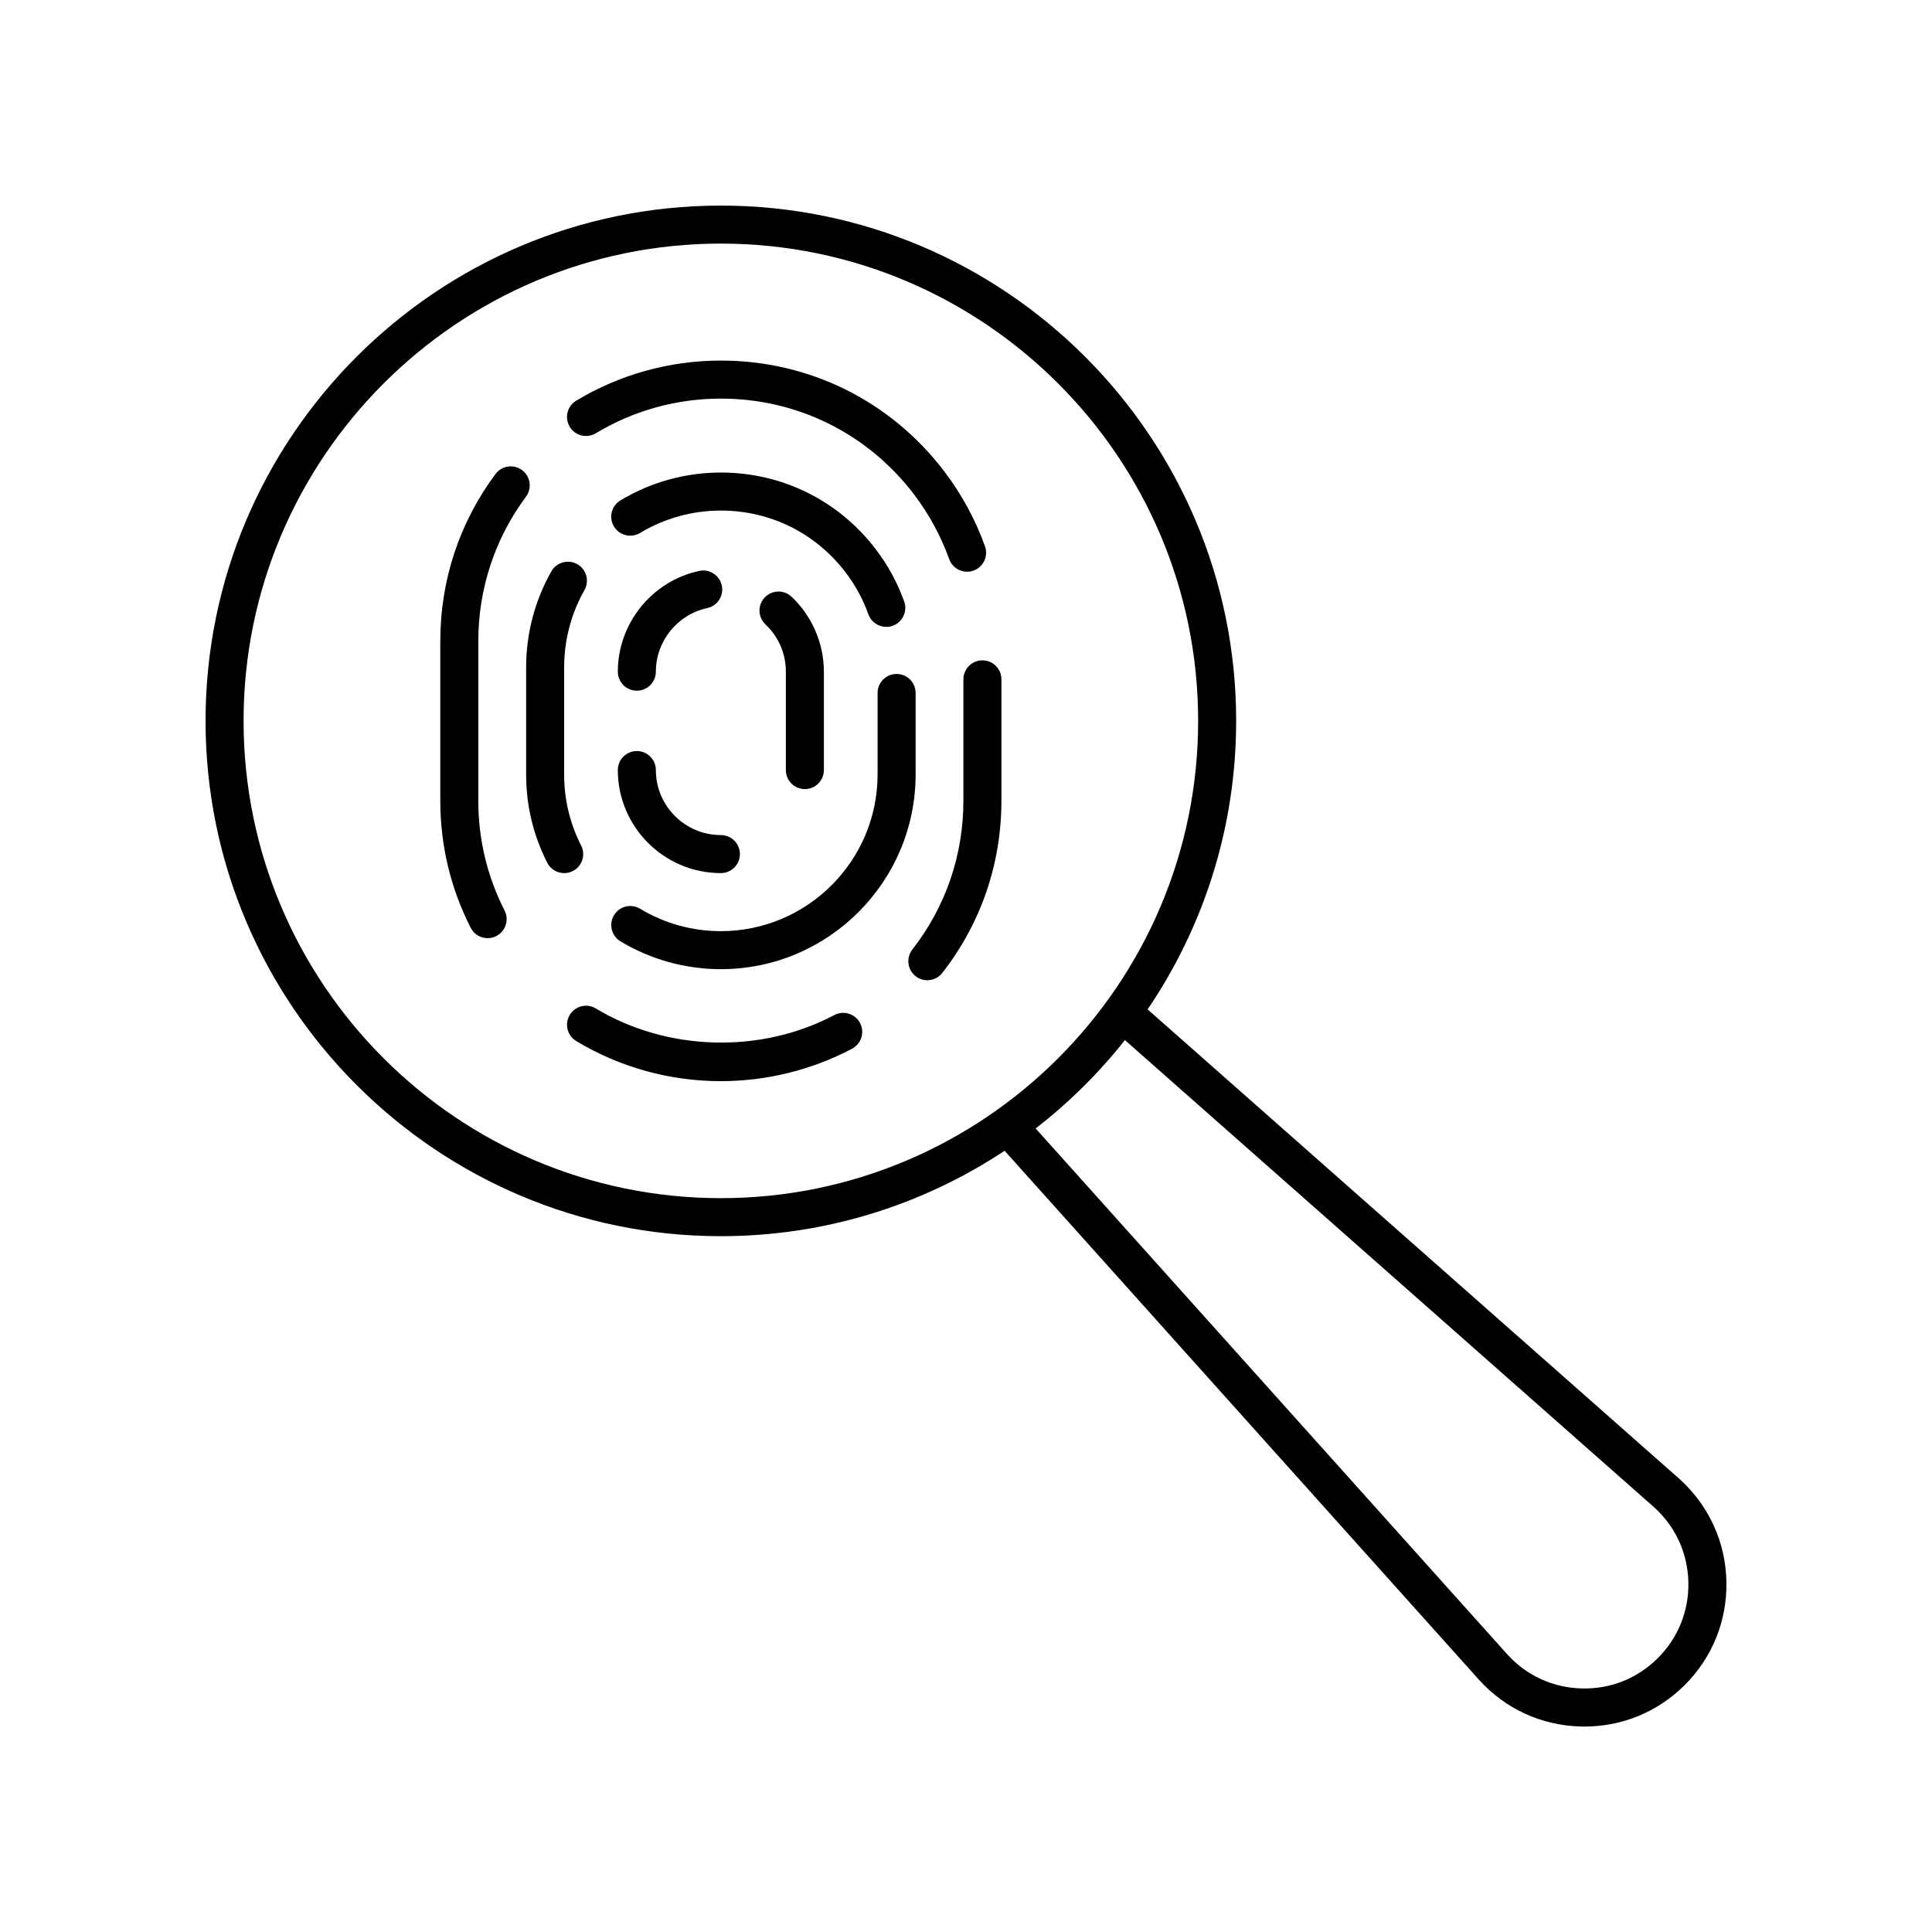
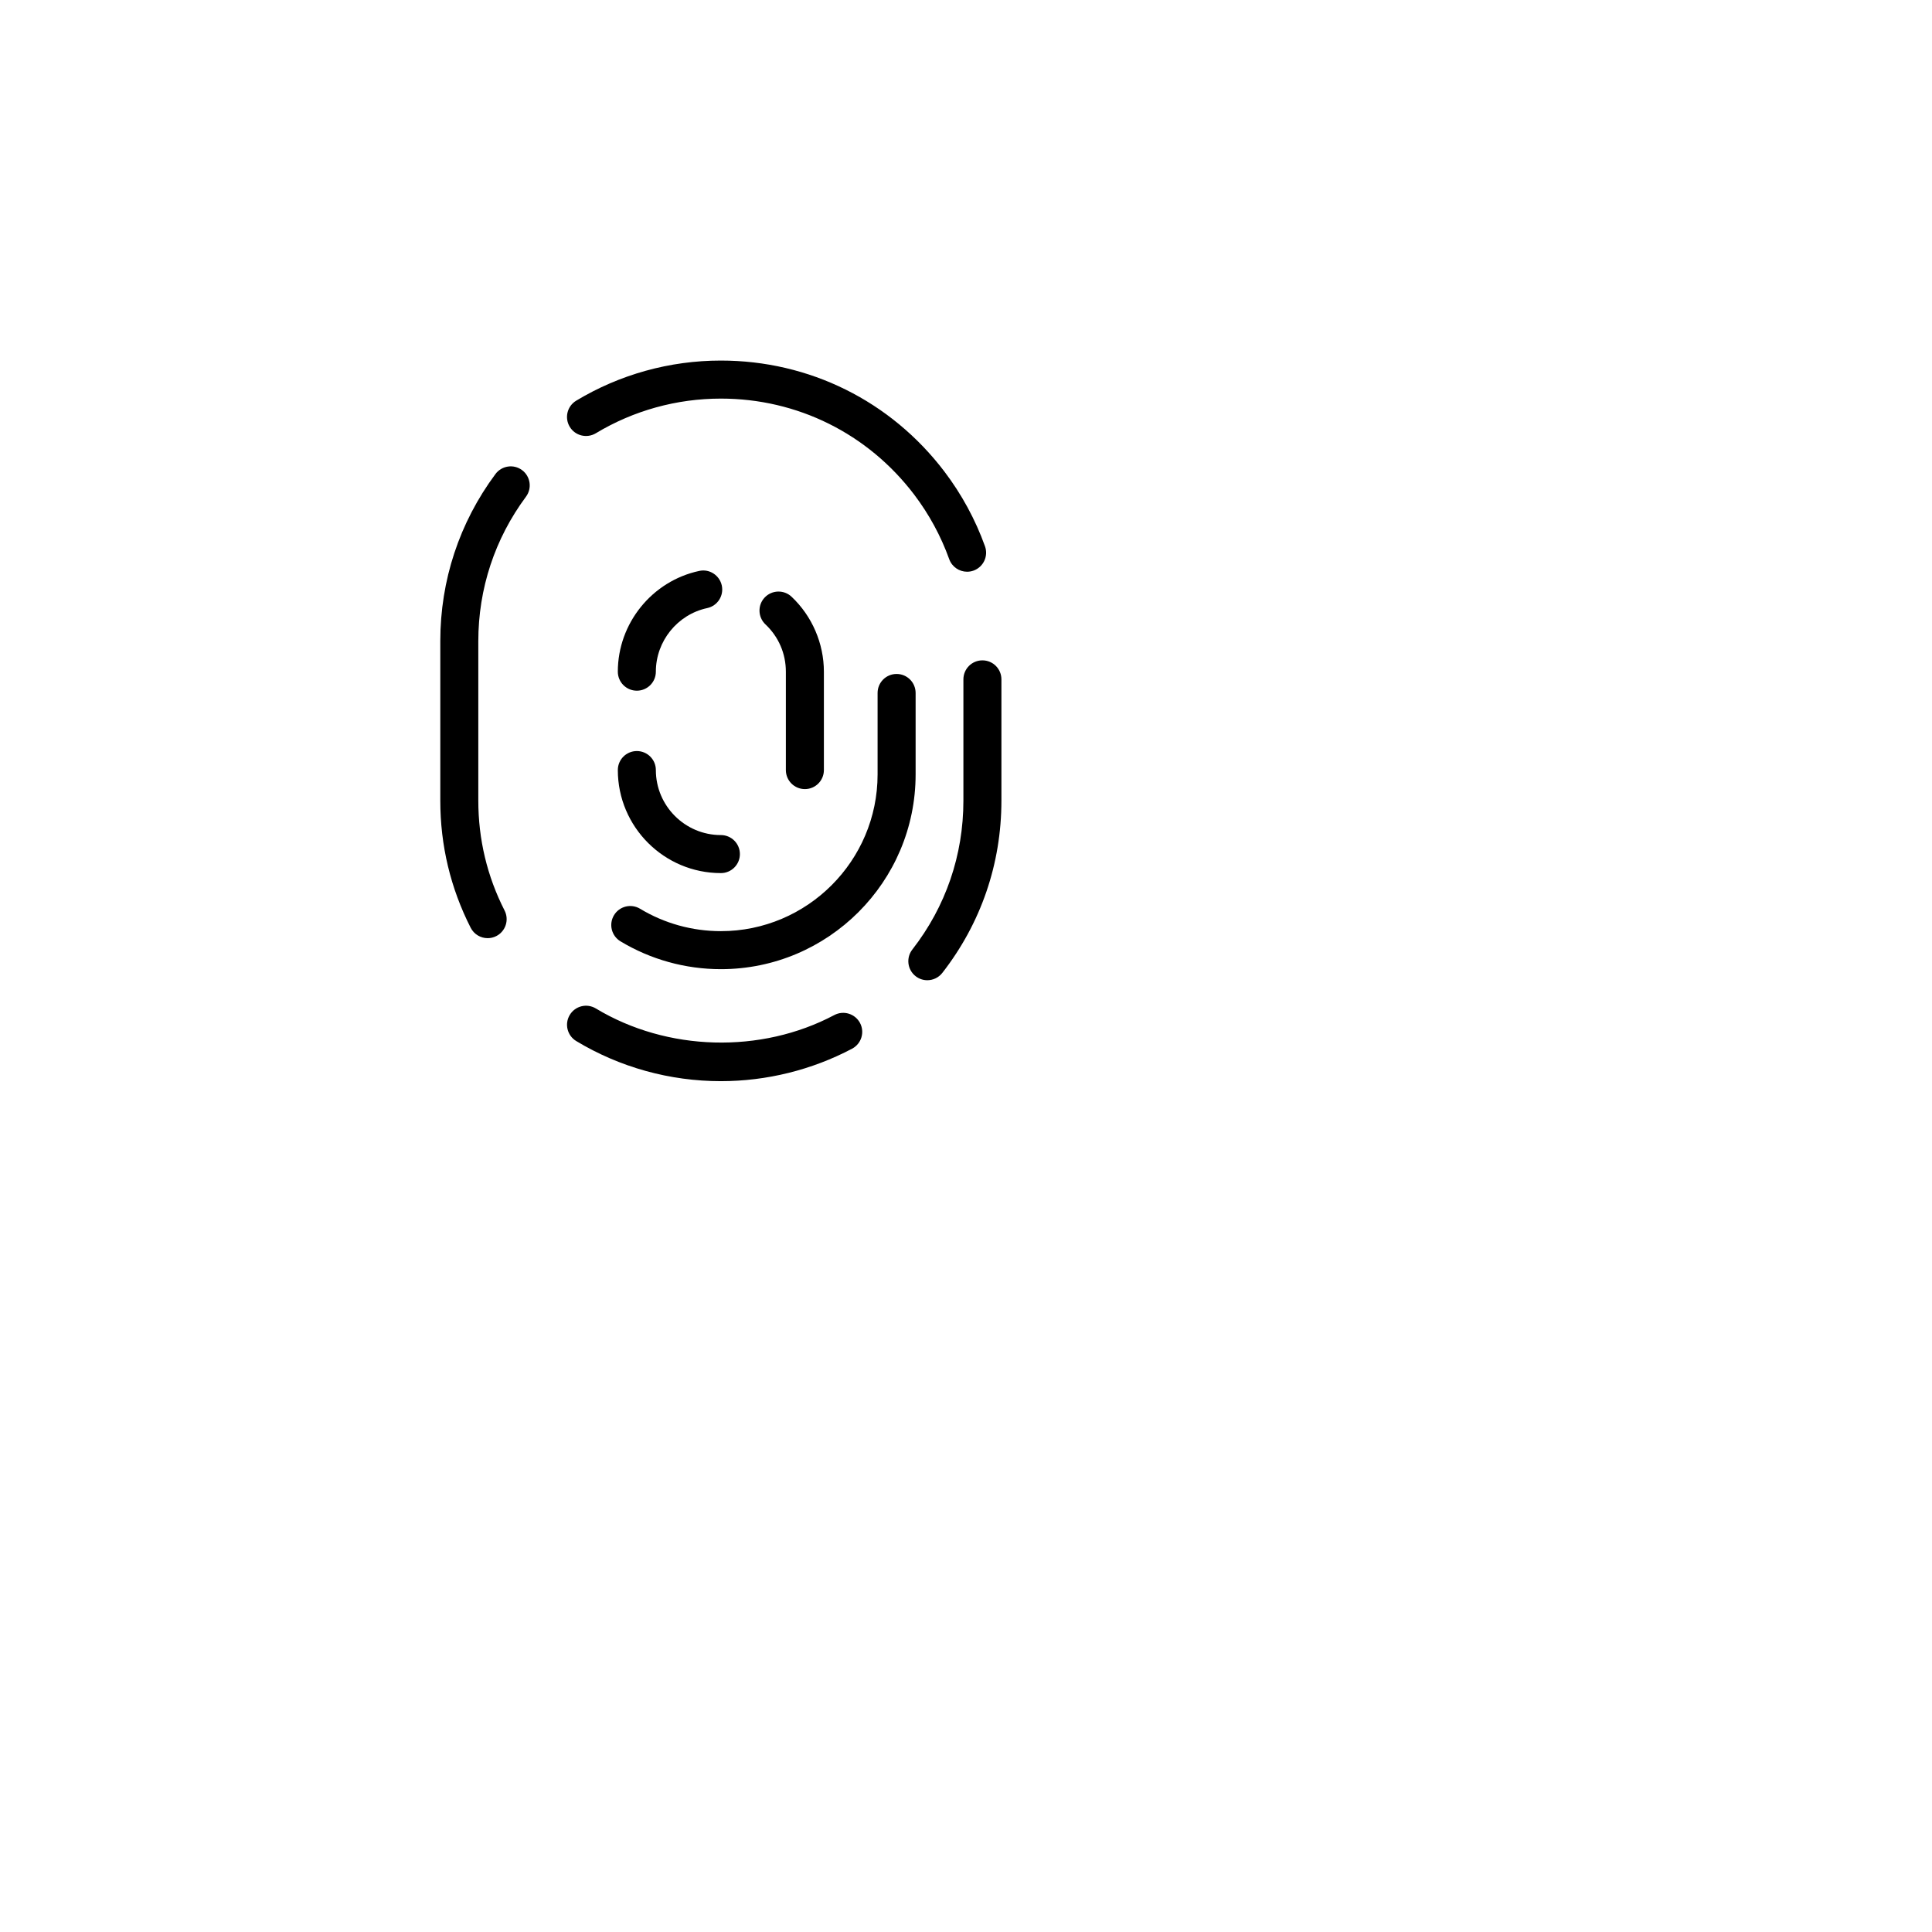
<svg xmlns="http://www.w3.org/2000/svg" fill="#000000" width="800px" height="800px" version="1.1" viewBox="144 144 512 512">
  <g>
-     <path d="m368.12 295.73c2.566 3.375 4.59 7.098 6.012 11.07 0.738 2.055 2.676 3.336 4.742 3.336 0.566 0 1.137-0.094 1.703-0.297 2.617-0.941 3.981-3.824 3.039-6.445-1.77-4.934-4.285-9.566-7.477-13.766-9.855-12.965-24.836-20.402-41.105-20.402-9.406 0-18.613 2.555-26.617 7.387-2.383 1.441-3.148 4.535-1.711 6.918 1.441 2.383 4.535 3.144 6.918 1.711 6.434-3.887 13.84-5.938 21.41-5.938 13.094-0.004 25.152 5.984 33.086 16.426z" />
-     <path d="m298 368.06c-2.981-5.859-4.496-12.191-4.496-18.824v-28.395c0-7.184 1.859-14.258 5.383-20.461 1.371-2.414 0.523-5.492-1.898-6.867-2.414-1.367-5.496-0.527-6.867 1.898-4.379 7.715-6.691 16.508-6.691 25.43v28.395c0 8.234 1.883 16.109 5.598 23.398 0.887 1.746 2.656 2.75 4.492 2.75 0.766 0 1.551-0.176 2.281-0.551 2.481-1.258 3.465-4.293 2.199-6.773z" />
    <path d="m308.43 393.46c8.012 4.828 17.215 7.379 26.613 7.379 28.457 0 51.605-23.152 51.605-51.609v-21.586c0-2.785-2.254-5.039-5.039-5.039-2.785 0-5.039 2.254-5.039 5.039v21.586c0 22.902-18.633 41.535-41.531 41.535-7.566 0-14.973-2.051-21.406-5.934-2.394-1.441-5.484-0.676-6.918 1.711-1.434 2.387-0.664 5.481 1.715 6.918z" />
    <path d="m301.9 258.82c9.965-6.008 21.422-9.188 33.137-9.188 20.262 0 38.922 9.266 51.203 25.41 3.969 5.234 7.106 11 9.309 17.137 0.738 2.055 2.676 3.336 4.742 3.336 0.566 0 1.141-0.094 1.703-0.297 2.617-0.945 3.981-3.828 3.039-6.445-2.555-7.106-6.18-13.777-10.773-19.828-14.199-18.676-35.785-29.391-59.223-29.391-13.551 0-26.805 3.676-38.34 10.633-2.383 1.438-3.148 4.531-1.711 6.918 1.434 2.383 4.523 3.144 6.914 1.715z" />
    <path d="m283.39 275.63c1.656-2.234 1.191-5.387-1.043-7.047-2.223-1.656-5.387-1.191-7.047 1.043-9.566 12.879-14.617 28.191-14.617 44.273v42.27c0 11.863 2.711 23.199 8.055 33.703 0.891 1.746 2.66 2.75 4.496 2.75 0.766 0 1.551-0.176 2.281-0.547 2.481-1.266 3.465-4.301 2.203-6.781-4.621-9.066-6.961-18.867-6.961-29.125v-42.27c0.004-13.898 4.371-27.133 12.633-38.27z" />
    <path d="m365.1 413c-19.449 10.316-44.309 9.645-63.188-1.742-2.394-1.445-5.484-0.676-6.918 1.711-1.438 2.387-0.668 5.481 1.711 6.918 11.539 6.957 24.793 10.633 38.336 10.633 12.117 0 24.141-2.981 34.781-8.613 2.457-1.305 3.394-4.356 2.09-6.812-1.309-2.457-4.359-3.394-6.812-2.094z" />
    <path d="m404.35 319c-2.785 0-5.039 2.254-5.039 5.039v32.133c0 14.453-4.68 28.098-13.535 39.465-1.707 2.195-1.312 5.359 0.879 7.07 0.922 0.715 2.008 1.062 3.09 1.062 1.5 0 2.988-0.668 3.981-1.945 10.242-13.145 15.66-28.934 15.66-45.652v-32.133c0.004-2.785-2.25-5.039-5.035-5.039z" />
    <path d="m312.77 327.04c2.785 0 5.039-2.254 5.039-5.039 0-8.078 5.723-15.168 13.605-16.852 2.723-0.582 4.453-3.258 3.871-5.977-0.586-2.719-3.285-4.477-5.981-3.871-12.5 2.668-21.574 13.895-21.574 26.699 0 2.785 2.254 5.039 5.039 5.039z" />
    <path d="m335.04 375.38c2.785 0 5.039-2.254 5.039-5.039s-2.254-5.039-5.039-5.039c-9.5 0-17.23-7.731-17.23-17.227 0-2.785-2.254-5.039-5.039-5.039-2.785 0-5.039 2.254-5.039 5.039 0.004 15.059 12.254 27.305 27.309 27.305z" />
    <path d="m357.3 353.12c2.785 0 5.039-2.254 5.039-5.039v-26.074c0-7.488-3.125-14.727-8.566-19.867-2.027-1.902-5.207-1.812-7.125 0.207-1.91 2.023-1.816 5.211 0.207 7.125 3.488 3.293 5.406 7.742 5.406 12.535v26.074c0.004 2.785 2.258 5.039 5.039 5.039z" />
-     <path d="m448.13 411.5c14.805-21.828 23.465-48.148 23.465-76.457 0-75.301-61.258-136.56-136.56-136.56-75.301 0-136.56 61.262-136.56 136.56 0 75.301 61.266 136.56 136.57 136.56 27.766 0 53.609-8.352 75.191-22.641l125.78 140.27c6.981 7.676 16.531 12.043 26.902 12.305 0.328 0.012 0.66 0.016 0.988 0.016 9.996 0 19.379-3.863 26.504-10.941 7.356-7.312 11.301-17.047 11.109-27.414-0.195-10.371-4.5-19.949-12.207-27.055zm-239.58-76.457c0-69.746 56.742-126.49 126.49-126.49 69.742 0 126.48 56.742 126.48 126.49 0 69.742-56.742 126.48-126.48 126.48-69.746 0-126.49-56.742-126.49-126.48zm374.75 248.41c-5.387 5.359-12.5 8.211-20.133 8.004-7.598-0.191-14.594-3.394-19.68-8.988l-125.03-139.42c8.805-6.816 16.75-14.68 23.66-23.41l140.44 123.98c5.586 5.144 8.738 12.164 8.879 19.758 0.145 7.598-2.742 14.727-8.133 20.078z" />
  </g>
</svg>